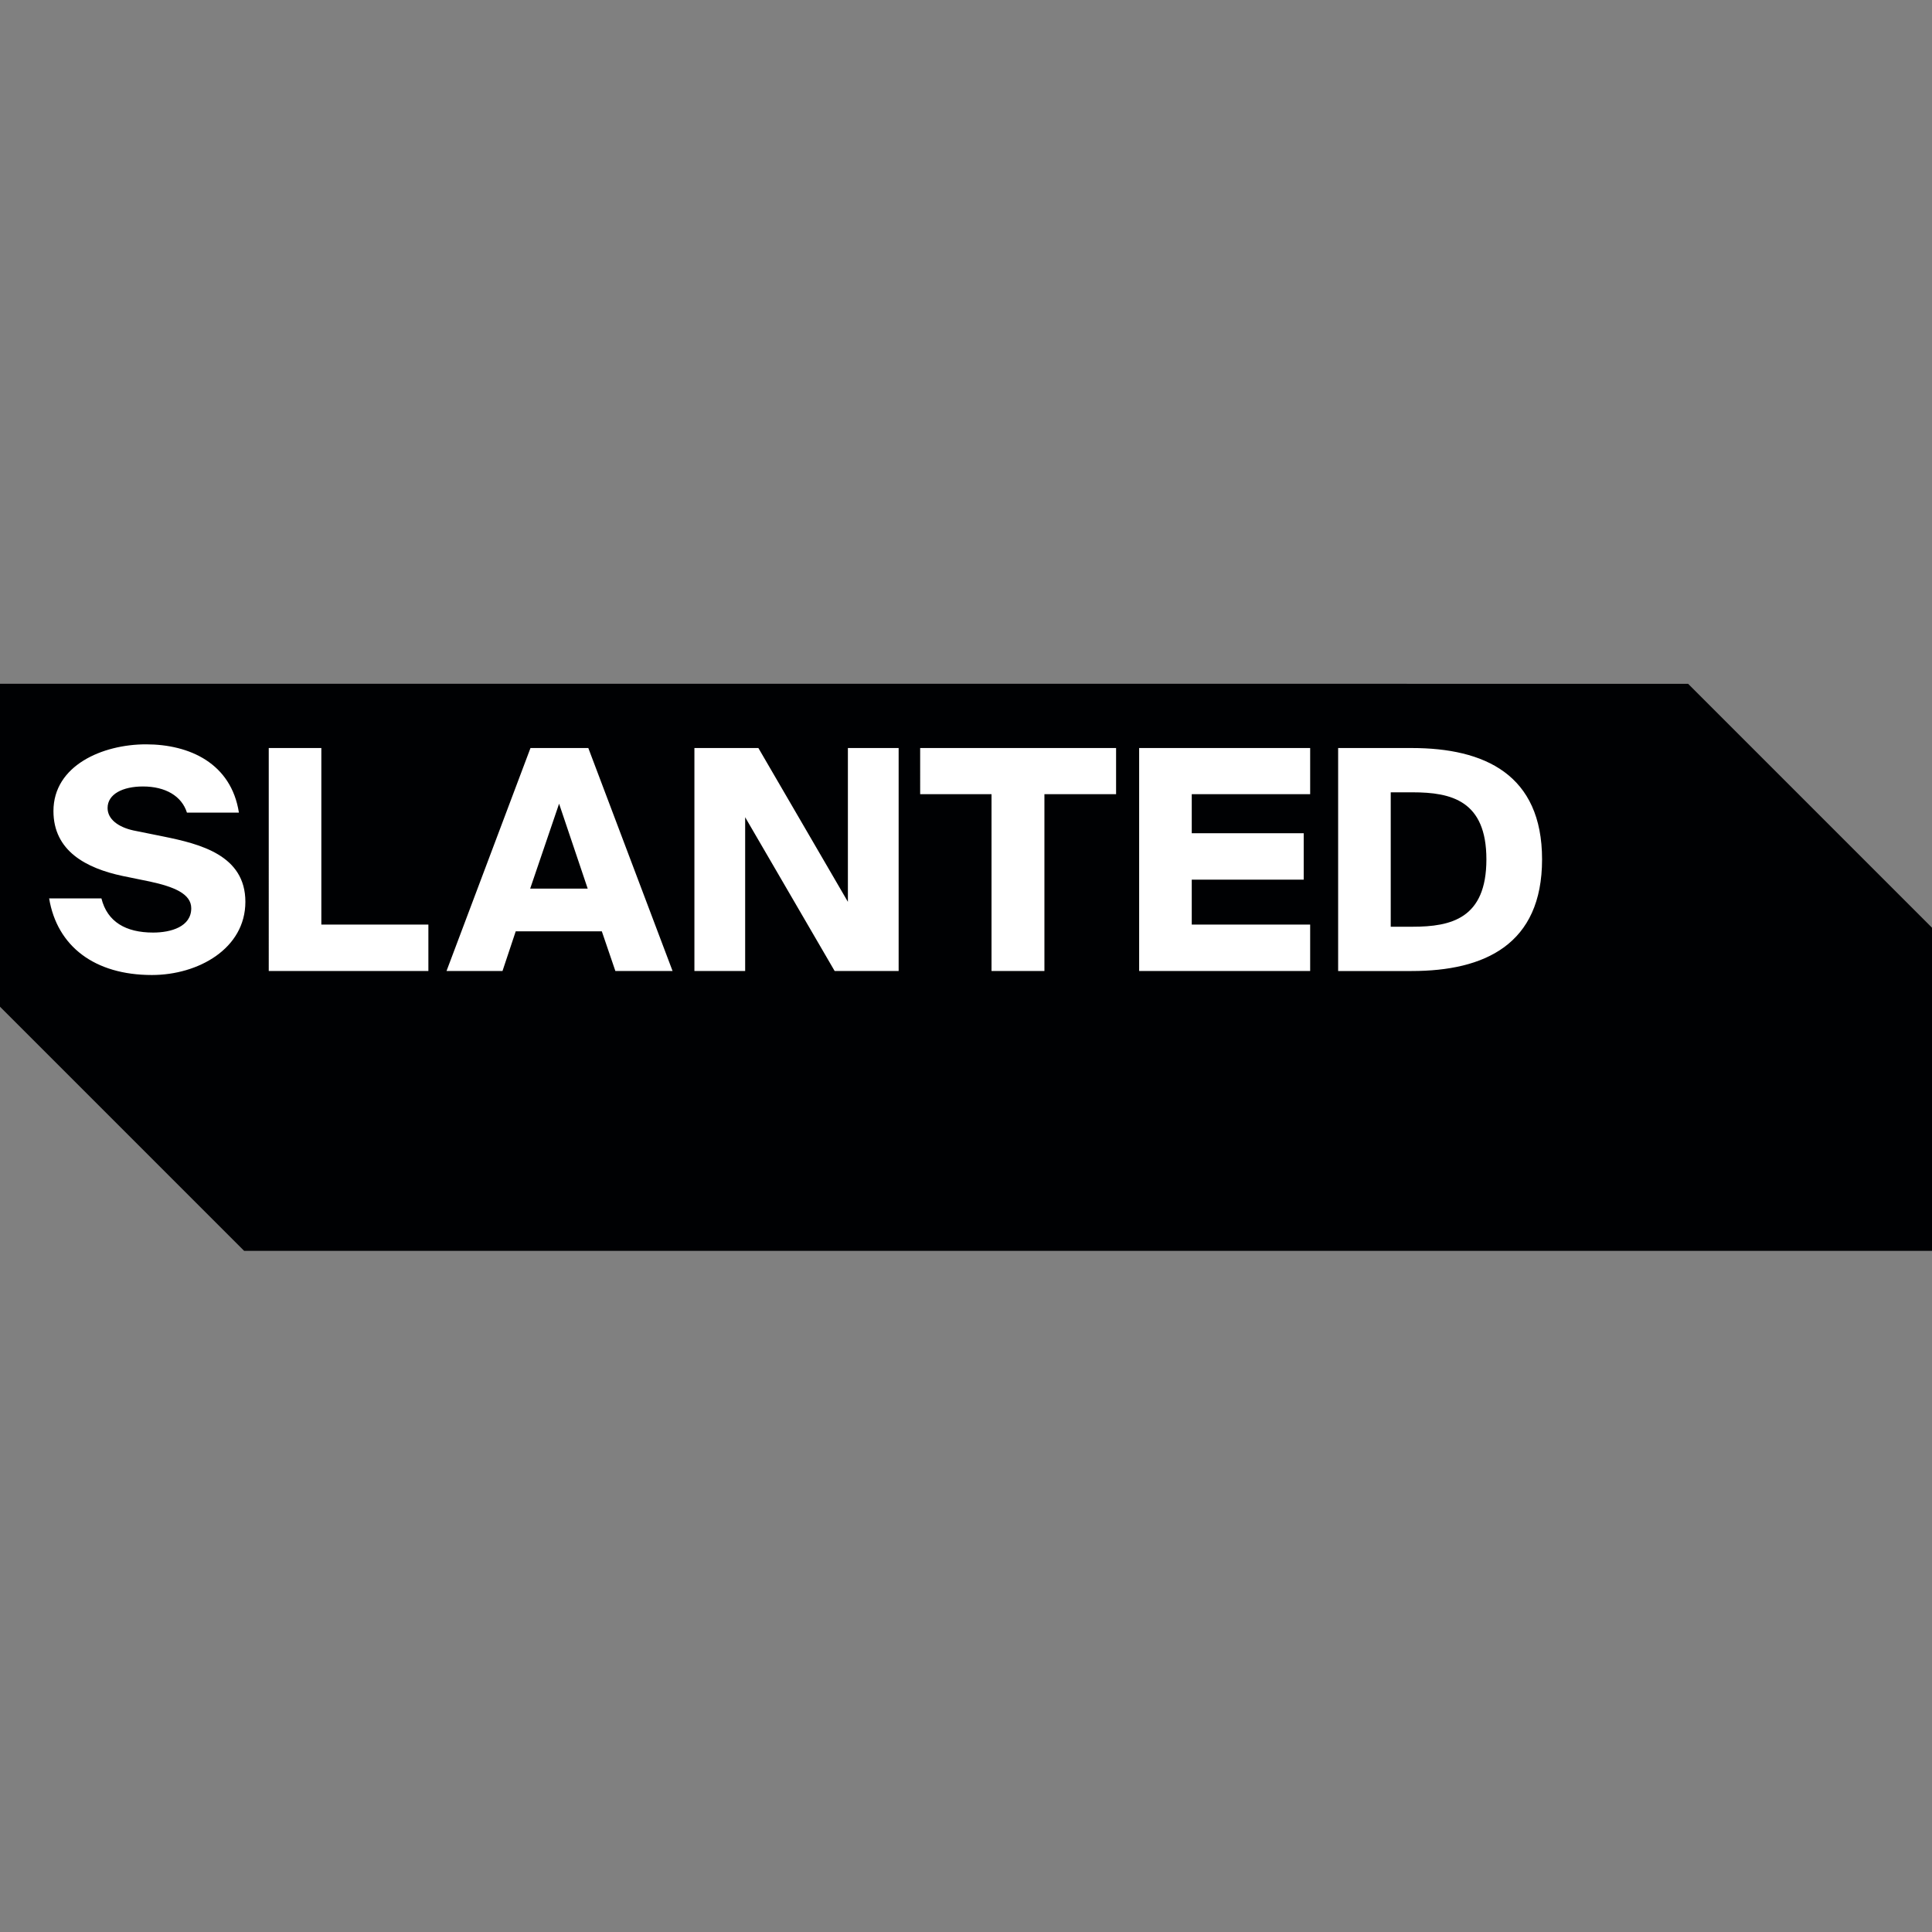
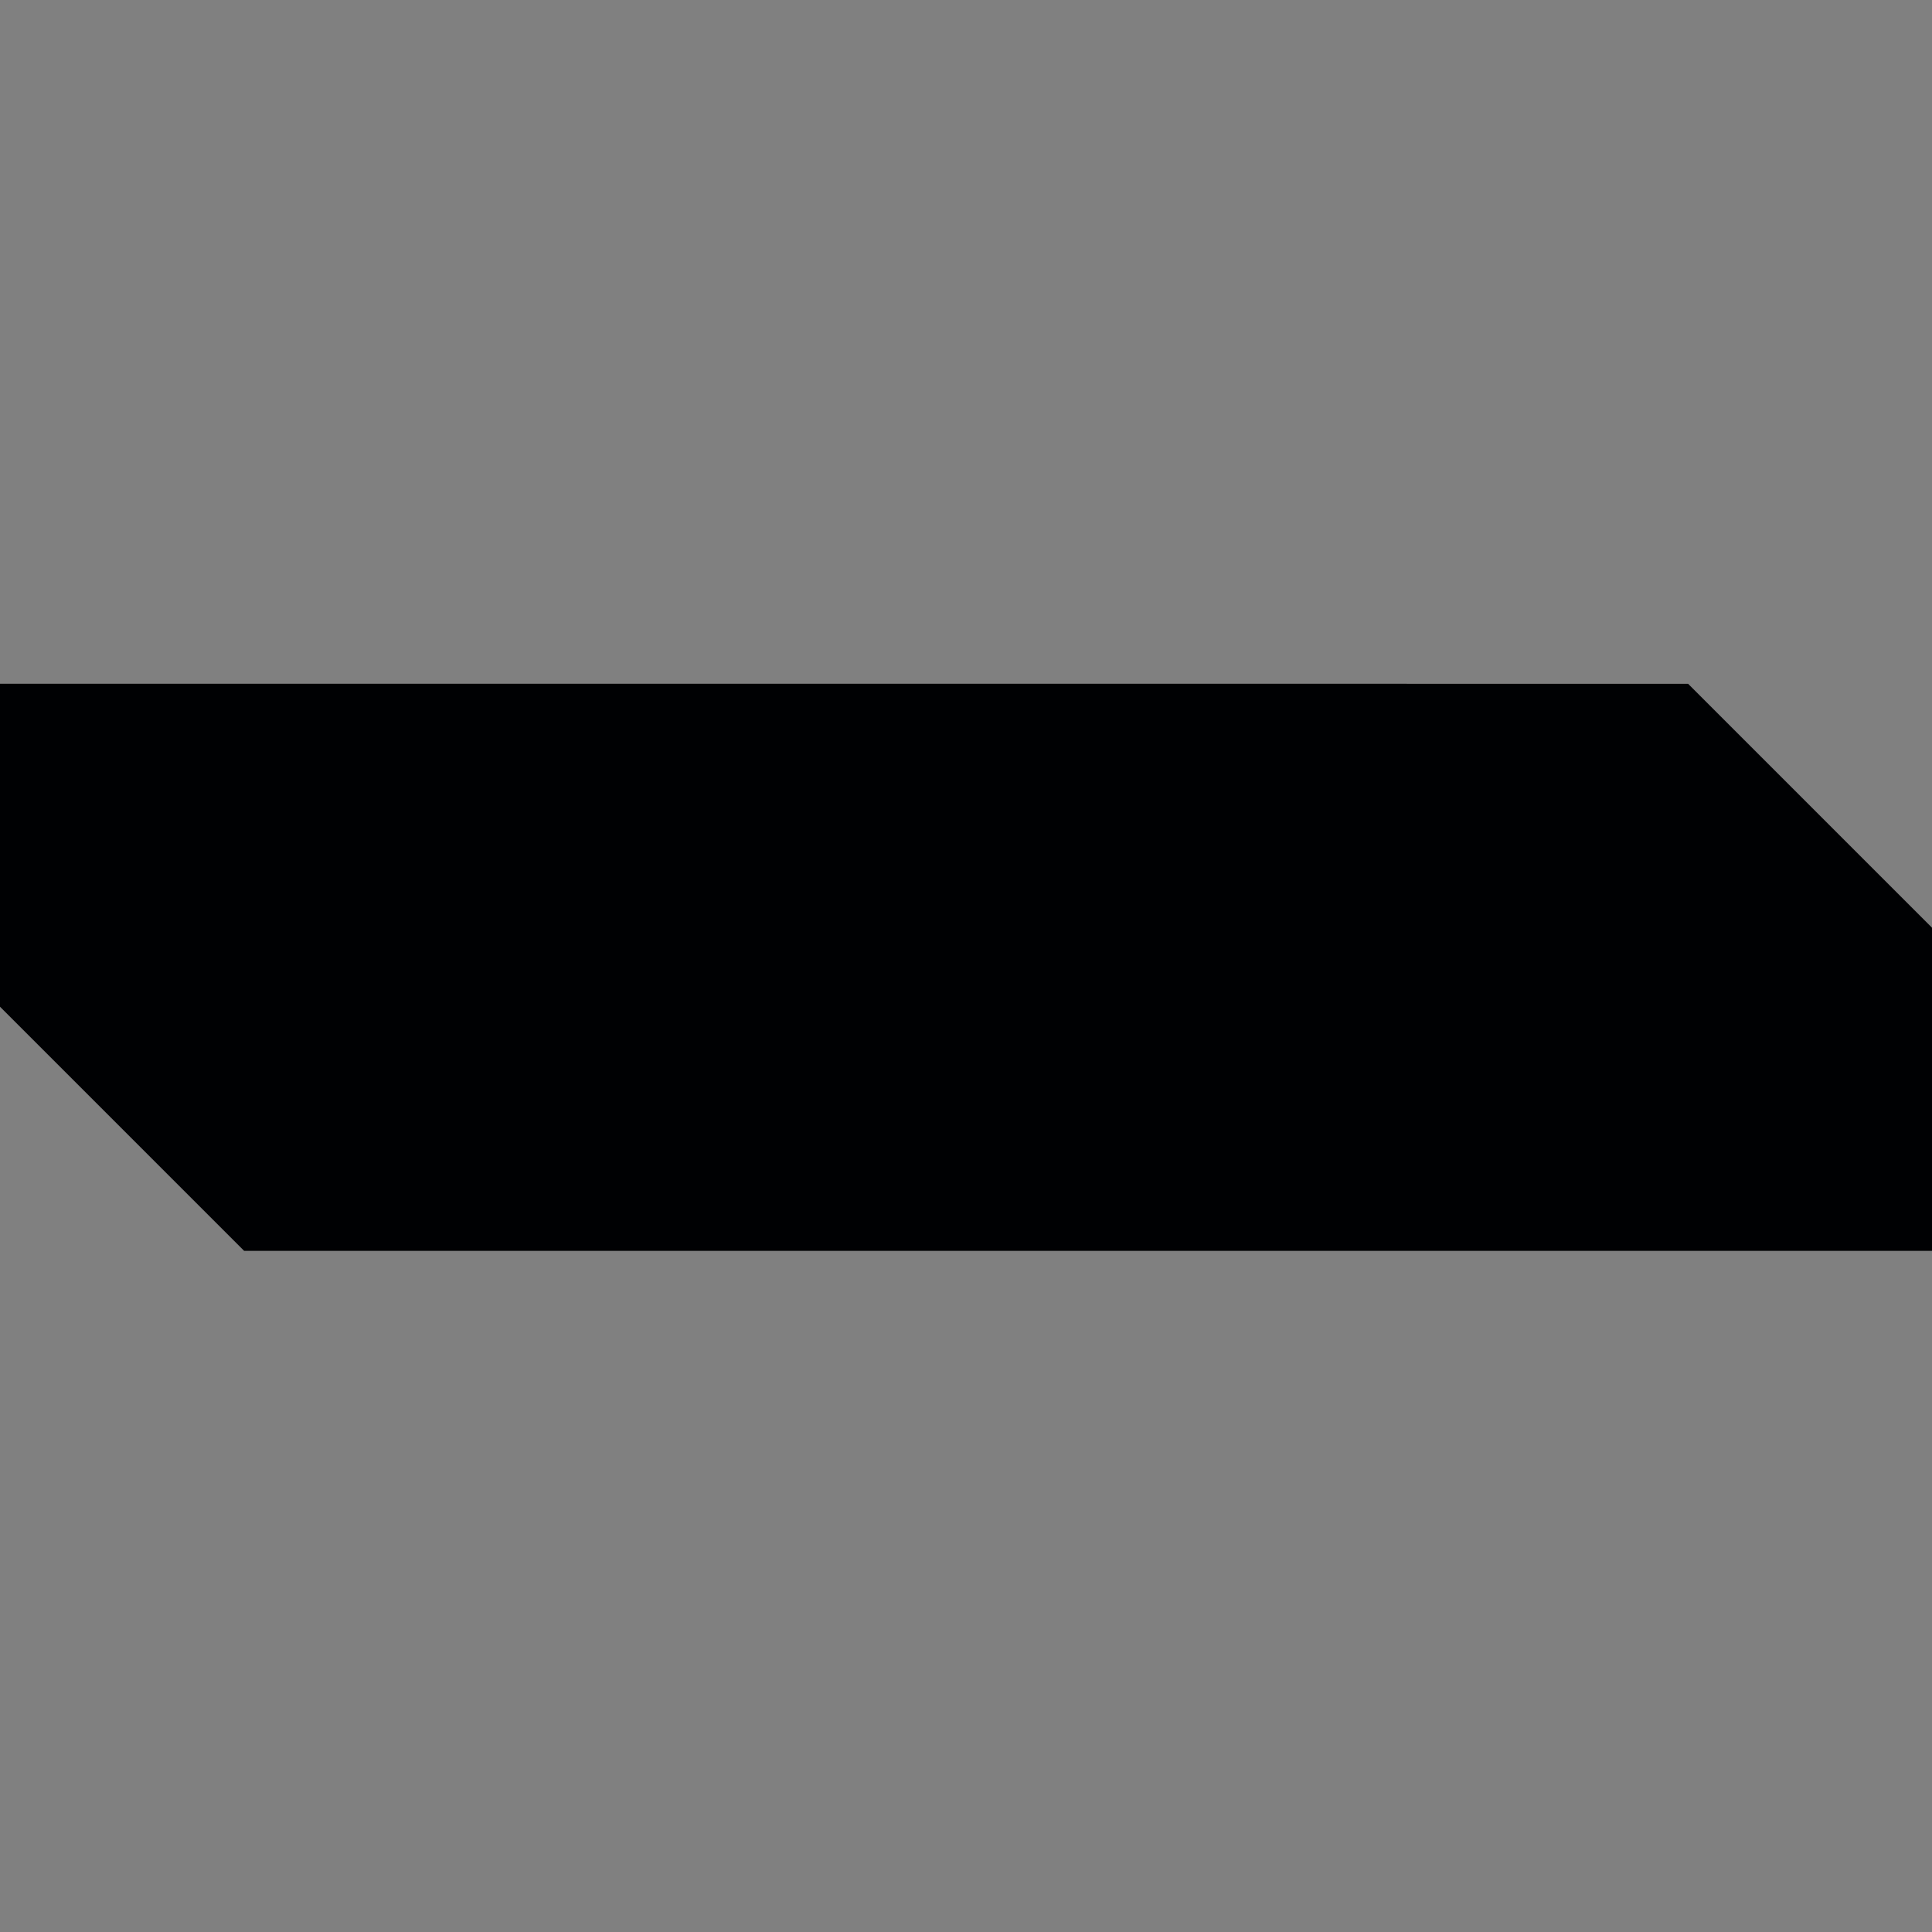
<svg xmlns="http://www.w3.org/2000/svg" xml:space="preserve" style="fill-rule:evenodd;clip-rule:evenodd;stroke-linejoin:round;stroke-miterlimit:2" viewBox="0 0 512 512">
  <rect x="0" y="0" width="512" height="512" fill="#808080" stroke="none" />
  <path d="M170.235 21.551 148.725.04 0 .039v28.45L21.51 50h148.725V21.551Z" style="fill:#000103;fill-rule:nonzero" transform="matrix(3.008 0 0 3.008 0 181.094)" />
-   <path d="M12.705 9.122c-1.795 0-3.129.68-3.129 1.905 0 .978.926 1.686 2.286 1.985l2.693.544c3.183.653 7.21 1.633 7.21 5.769 0 4.135-4.163 6.474-8.271 6.474-5.06 0-8.38-2.53-9.087-6.774h4.625c.517 2.068 2.15 3.02 4.571 3.02 1.578 0 3.374-.517 3.374-2.149 0-1.279-1.524-1.904-3.673-2.367l-2.394-.49c-3.211-.68-6.122-2.204-6.122-5.741 0-4.026 4.326-5.903 8.189-5.903 3.863 0 7.536 1.687 8.216 6.039h-4.597c-.463-1.469-1.905-2.312-3.891-2.312ZM28.484 21.337h9.468v4.109h-14.12V5.721h4.652v15.616ZM46.957 18.155h5.087l-2.53-7.509-2.557 7.509Zm.027-12.434h5.115l7.454 19.725h-5.06l-1.198-3.51h-7.617l-1.17 3.51h-4.952l7.428-19.725ZM73.89 25.446l-7.917-13.604v13.604h-4.489V5.721h5.659l7.917 13.604V5.721h4.489v19.725H73.89ZM87.765 9.802h-6.312V5.721h17.33v4.081h-6.339v15.644h-4.679V9.802ZM100.823 5.721h15.127v4.081h-10.474v3.455h9.903v4.109h-9.903v3.971h10.474v4.109h-15.127V5.721ZM125.009 9.639h-1.932v11.889h1.932c3.428 0 6.53-.734 6.53-5.958 0-5.196-3.102-5.931-6.53-5.931Zm-.082-3.918c6.448 0 11.536 2.34 11.536 9.849 0 7.536-5.088 9.876-11.536 9.876h-6.502V5.721h6.502Z" style="fill:#fff;fill-rule:nonzero" transform="translate(-.18 181.094) scale(2.996)" />
</svg>